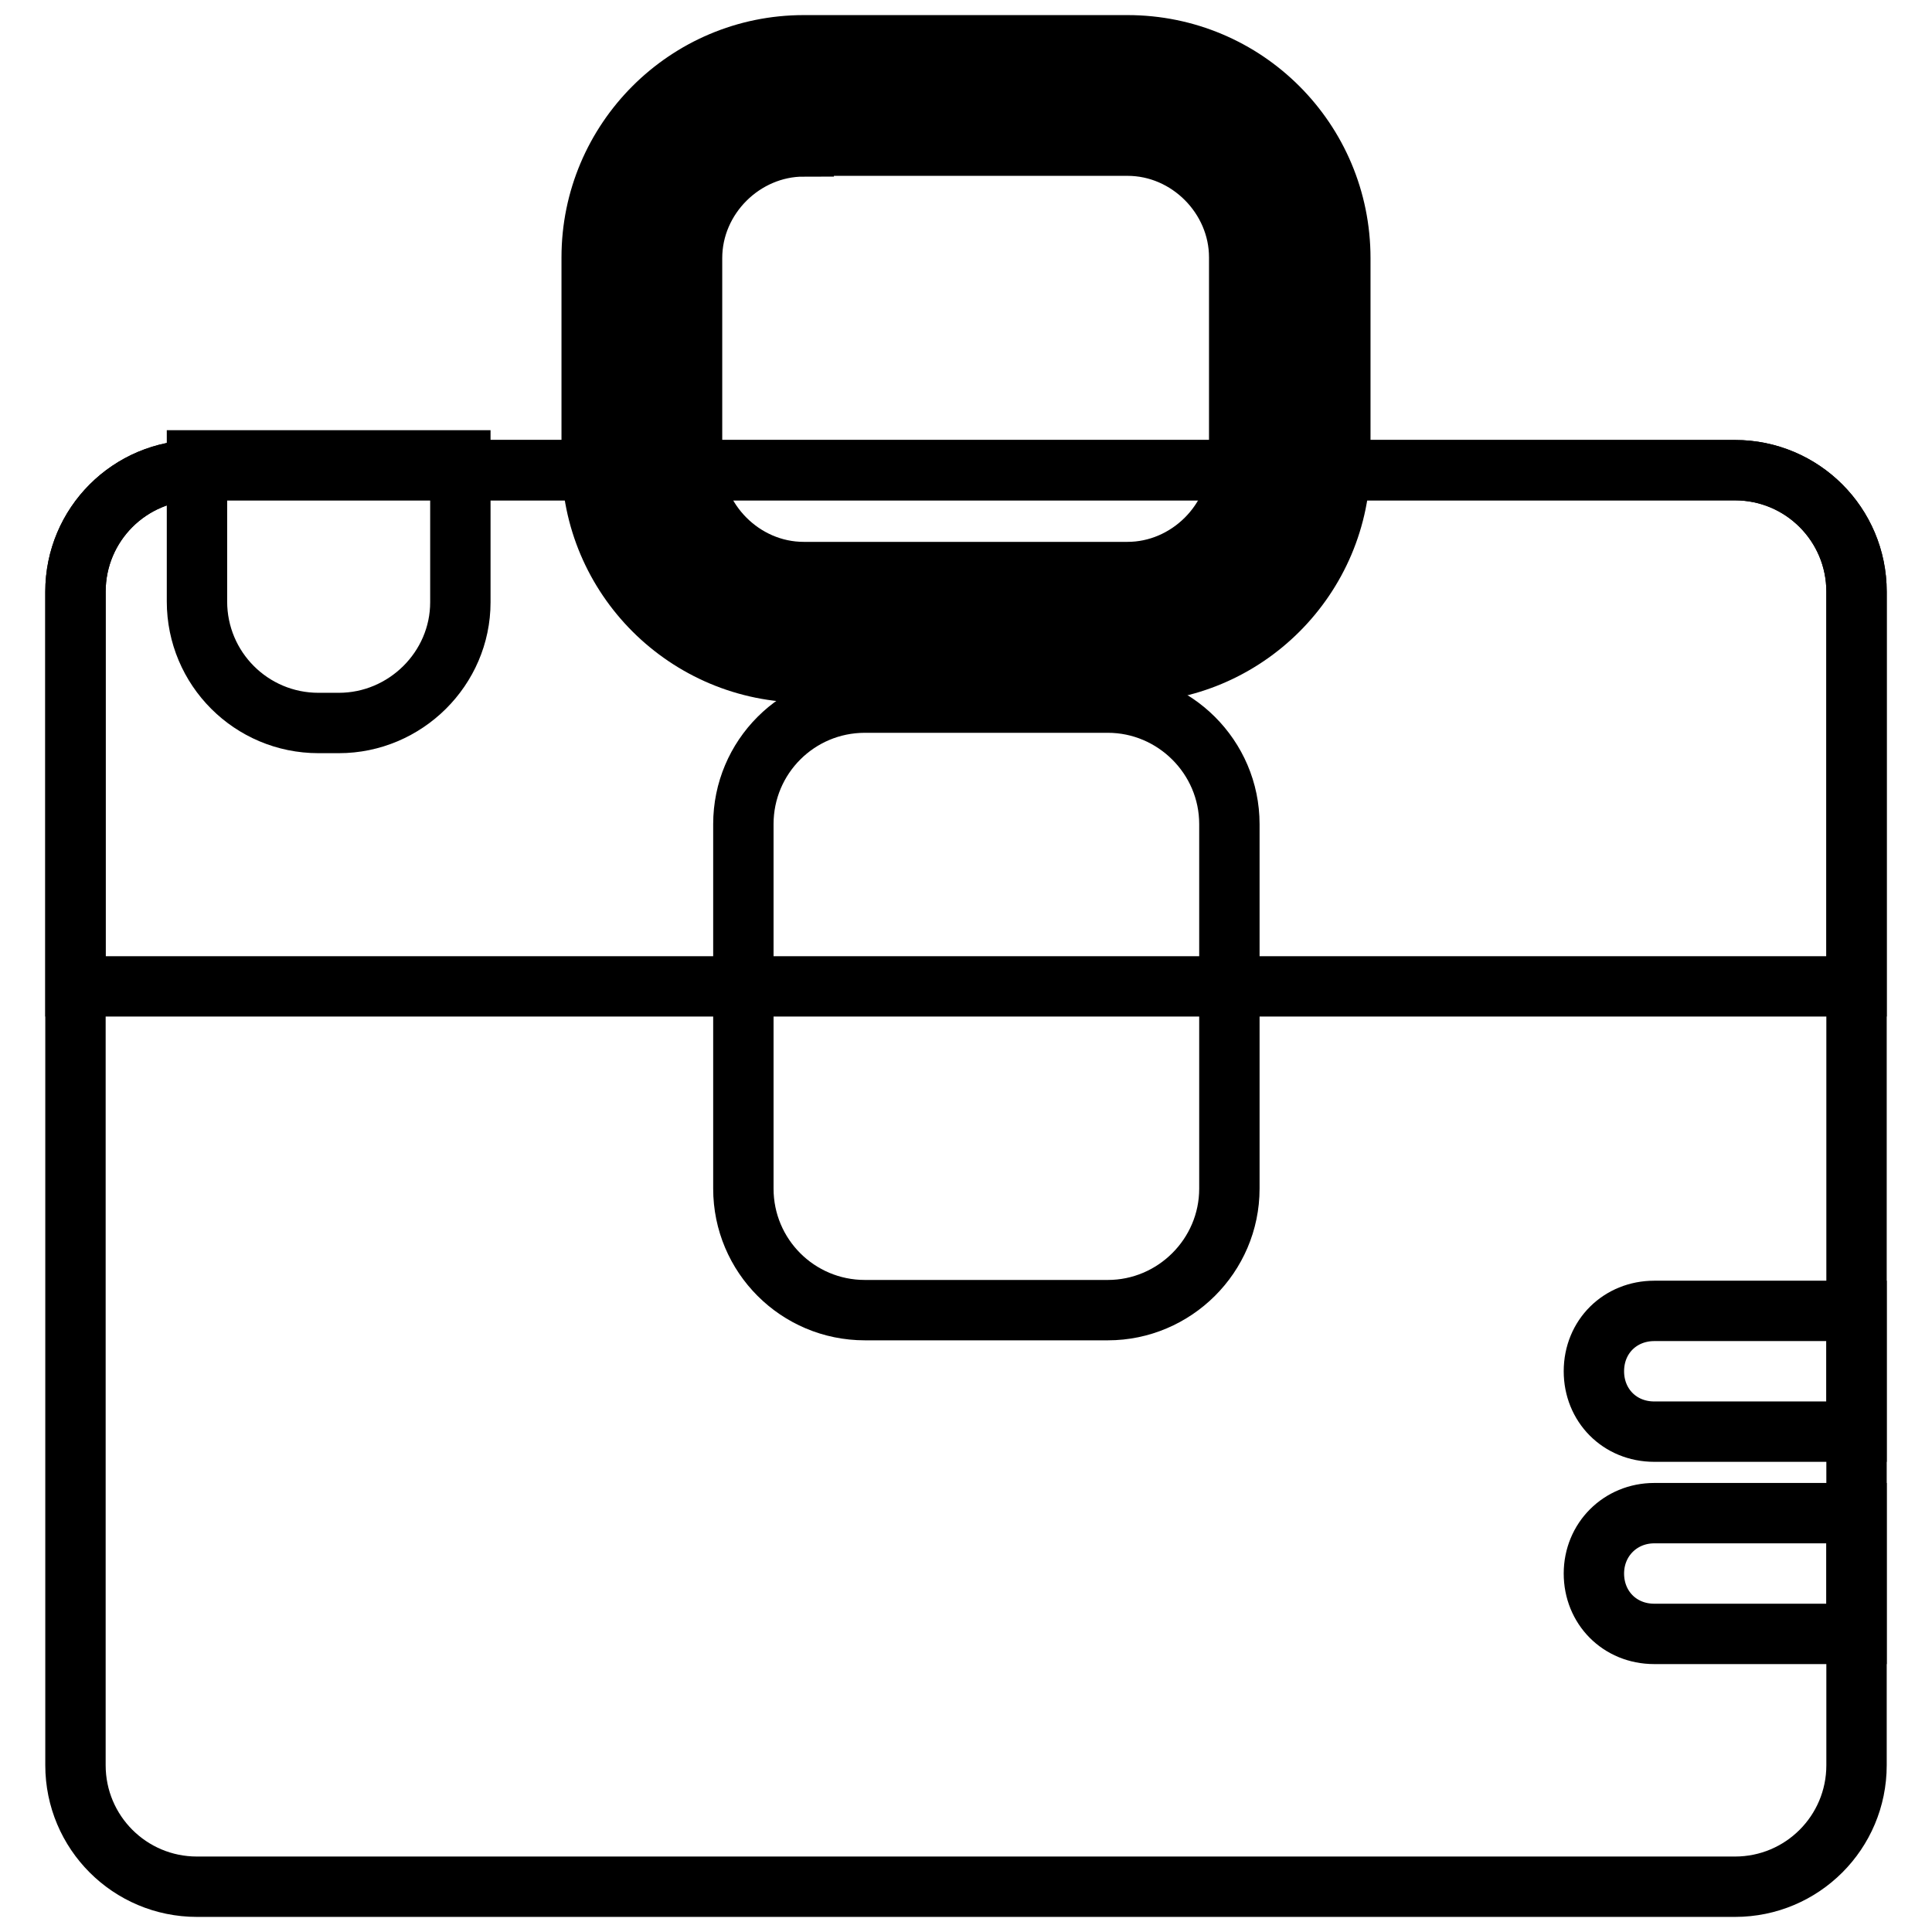
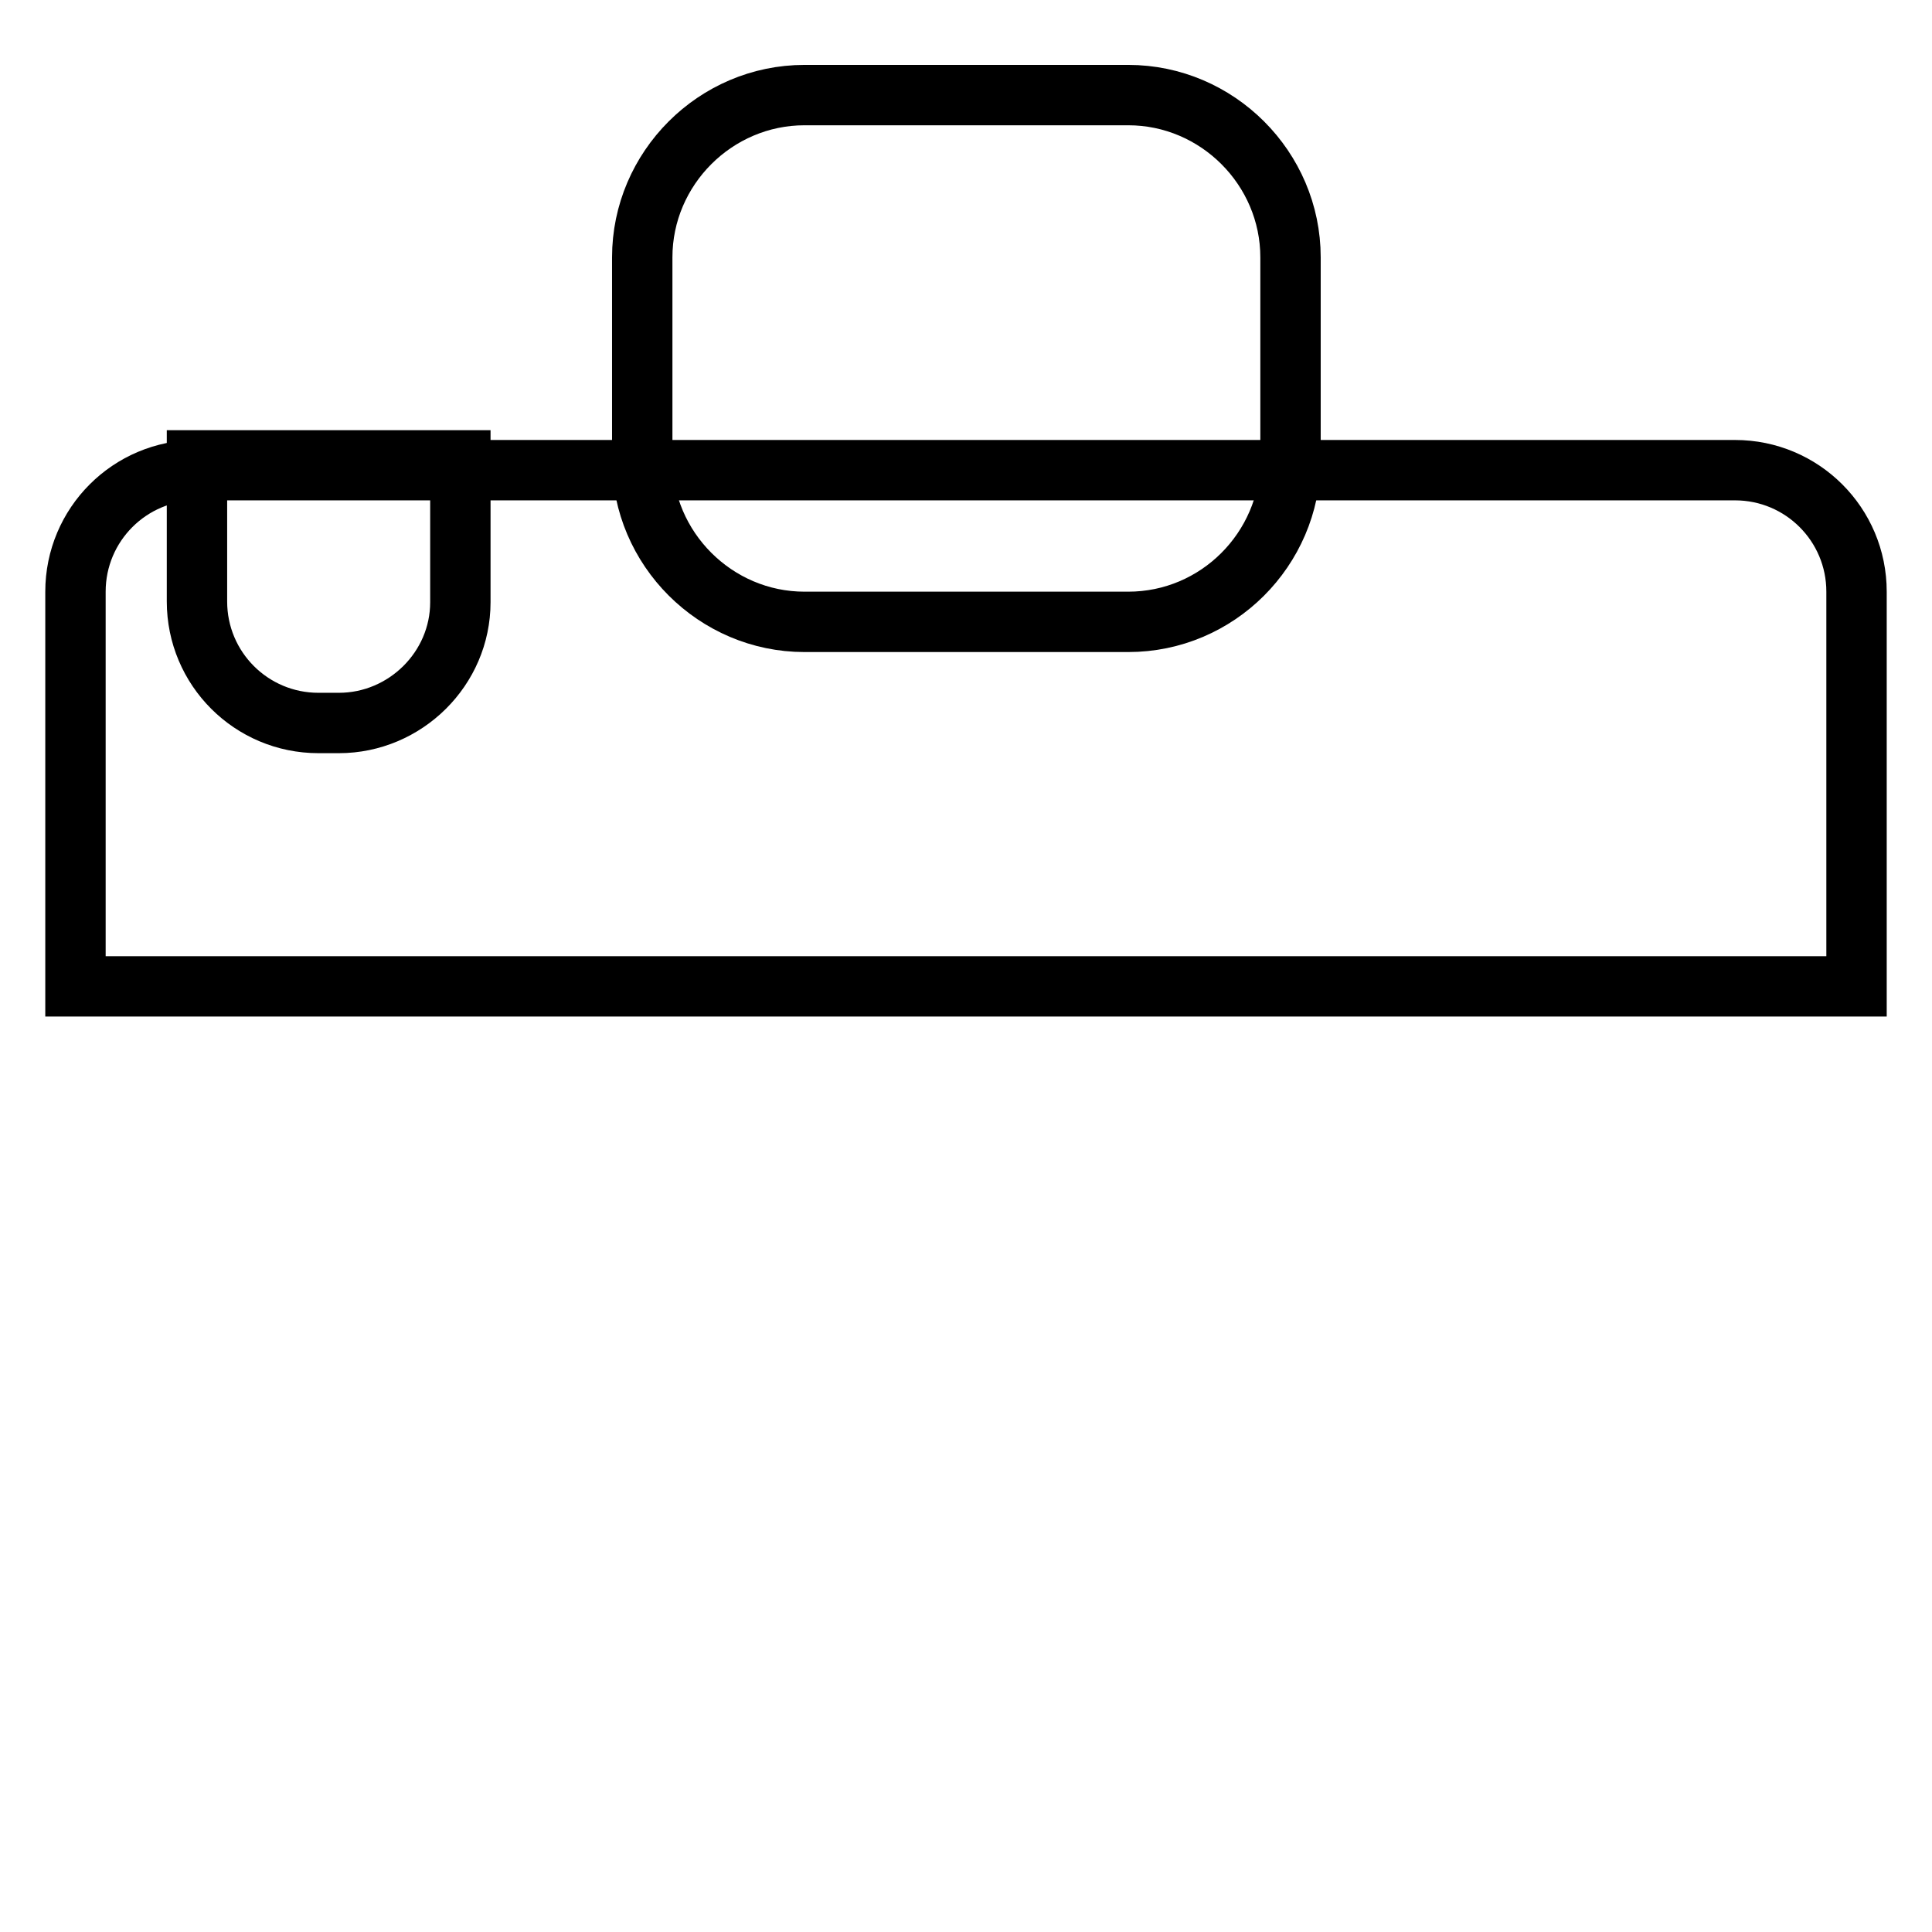
<svg xmlns="http://www.w3.org/2000/svg" version="1.1" x="0px" y="0px" viewBox="0 0 256 256" enable-background="new 0 0 256 256" xml:space="preserve">
  <g>
-     <path stroke-width="8" fill-opacity="0" stroke="#000000" d="M149.5,82.4h-42.9c-11.8,0-21.5-9.7-21.5-21.5V34.1c0-11.8,9.7-21.5,21.5-21.5h42.9 c11.8,0,21.5,9.7,21.5,21.5V61C170.9,72.8,161.3,82.4,149.5,82.4L149.5,82.4z" />
-     <path stroke-width="8" fill-opacity="0" stroke="#000000" d="M149.5,89.1h-42.9C91,89.1,78.4,76.5,78.4,61V34.1C78.4,18.6,91,6,106.5,6h42.9c15.6,0,28.2,12.6,28.2,28.2 V61C177.6,76.5,165,89.1,149.5,89.1z M106.5,19.4c-8,0-14.8,6.7-14.8,14.8V61c0,8,6.7,14.8,14.8,14.8h42.9c8,0,14.8-6.7,14.8-14.8 V34.1c0-8-6.7-14.8-14.8-14.8H106.5z" />
-     <path stroke-width="8" fill-opacity="0" stroke="#000000" d="M229.9,250H26.1c-8.9,0-16.1-7.2-16.1-16.1V78.4c0-8.9,7.2-16.1,16.1-16.1h203.8c8.9,0,16.1,7.2,16.1,16.1 v155.5C246,242.8,238.8,250,229.9,250z" />
+     <path stroke-width="8" fill-opacity="0" stroke="#000000" d="M149.5,82.4h-42.9c-11.8,0-21.5-9.7-21.5-21.5V34.1c0-11.8,9.7-21.5,21.5-21.5h42.9 c11.8,0,21.5,9.7,21.5,21.5V61C170.9,72.8,161.3,82.4,149.5,82.4z" />
    <path stroke-width="8" fill-opacity="0" stroke="#000000" d="M229.9,62.3H26.1c-8.9,0-16.1,7.2-16.1,16.1v52.3h236V78.4C246,69.5,238.8,62.3,229.9,62.3z" />
-     <path stroke-width="8" fill-opacity="0" stroke="#000000" d="M146.8,173.6h-32.2c-8.9,0-16.1-7.2-16.1-16.1v-48.3c0-8.9,7.2-16.1,16.1-16.1h32.2 c8.8,0,16.1,7.2,16.1,16.1v48.3C162.9,166.4,155.6,173.6,146.8,173.6z M246,189.7h-26.8c-4.6,0-8-3.5-8-8c0-4.6,3.5-8,8-8H246 V189.7z M246,216.5h-26.8c-4.6,0-8-3.5-8-8s3.5-8,8-8H246V216.5L246,216.5z" />
    <path stroke-width="8" fill-opacity="0" stroke="#000000" d="M44.9,95.8h-2.7c-8.9,0-16.1-7.2-16.1-16.1V61H61v18.8C61,88.6,53.7,95.8,44.9,95.8z" />
  </g>
</svg>